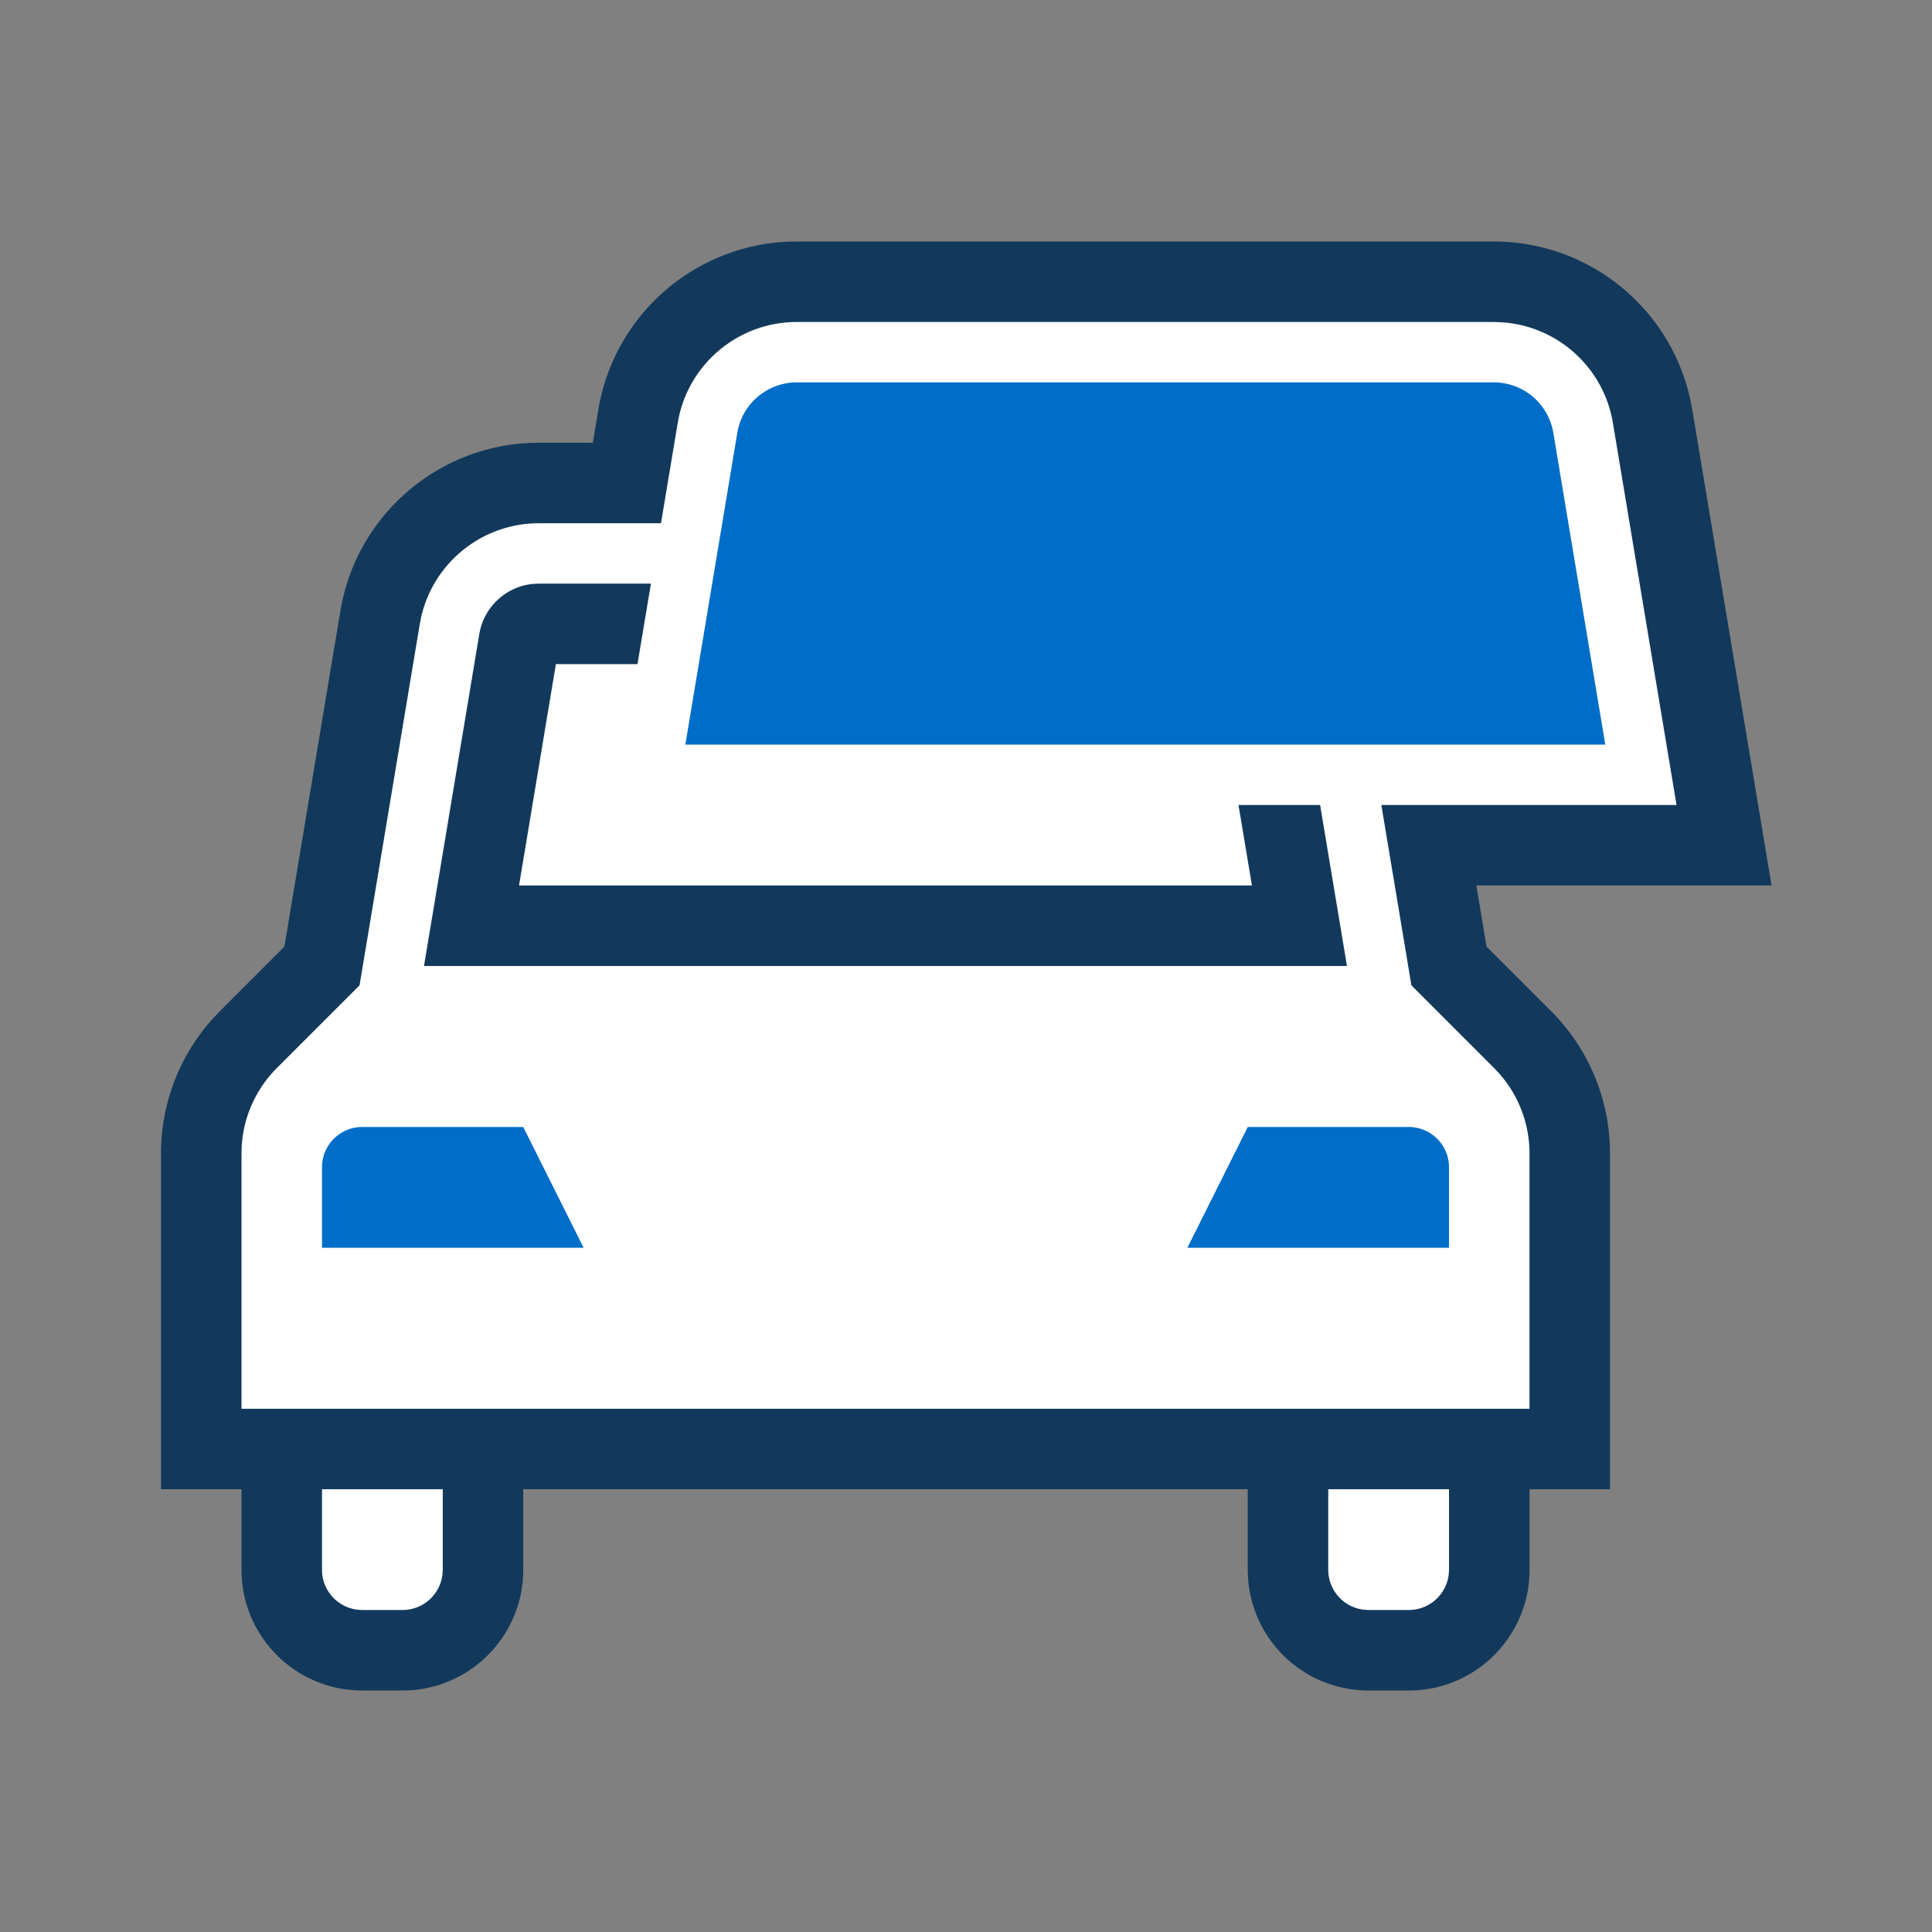
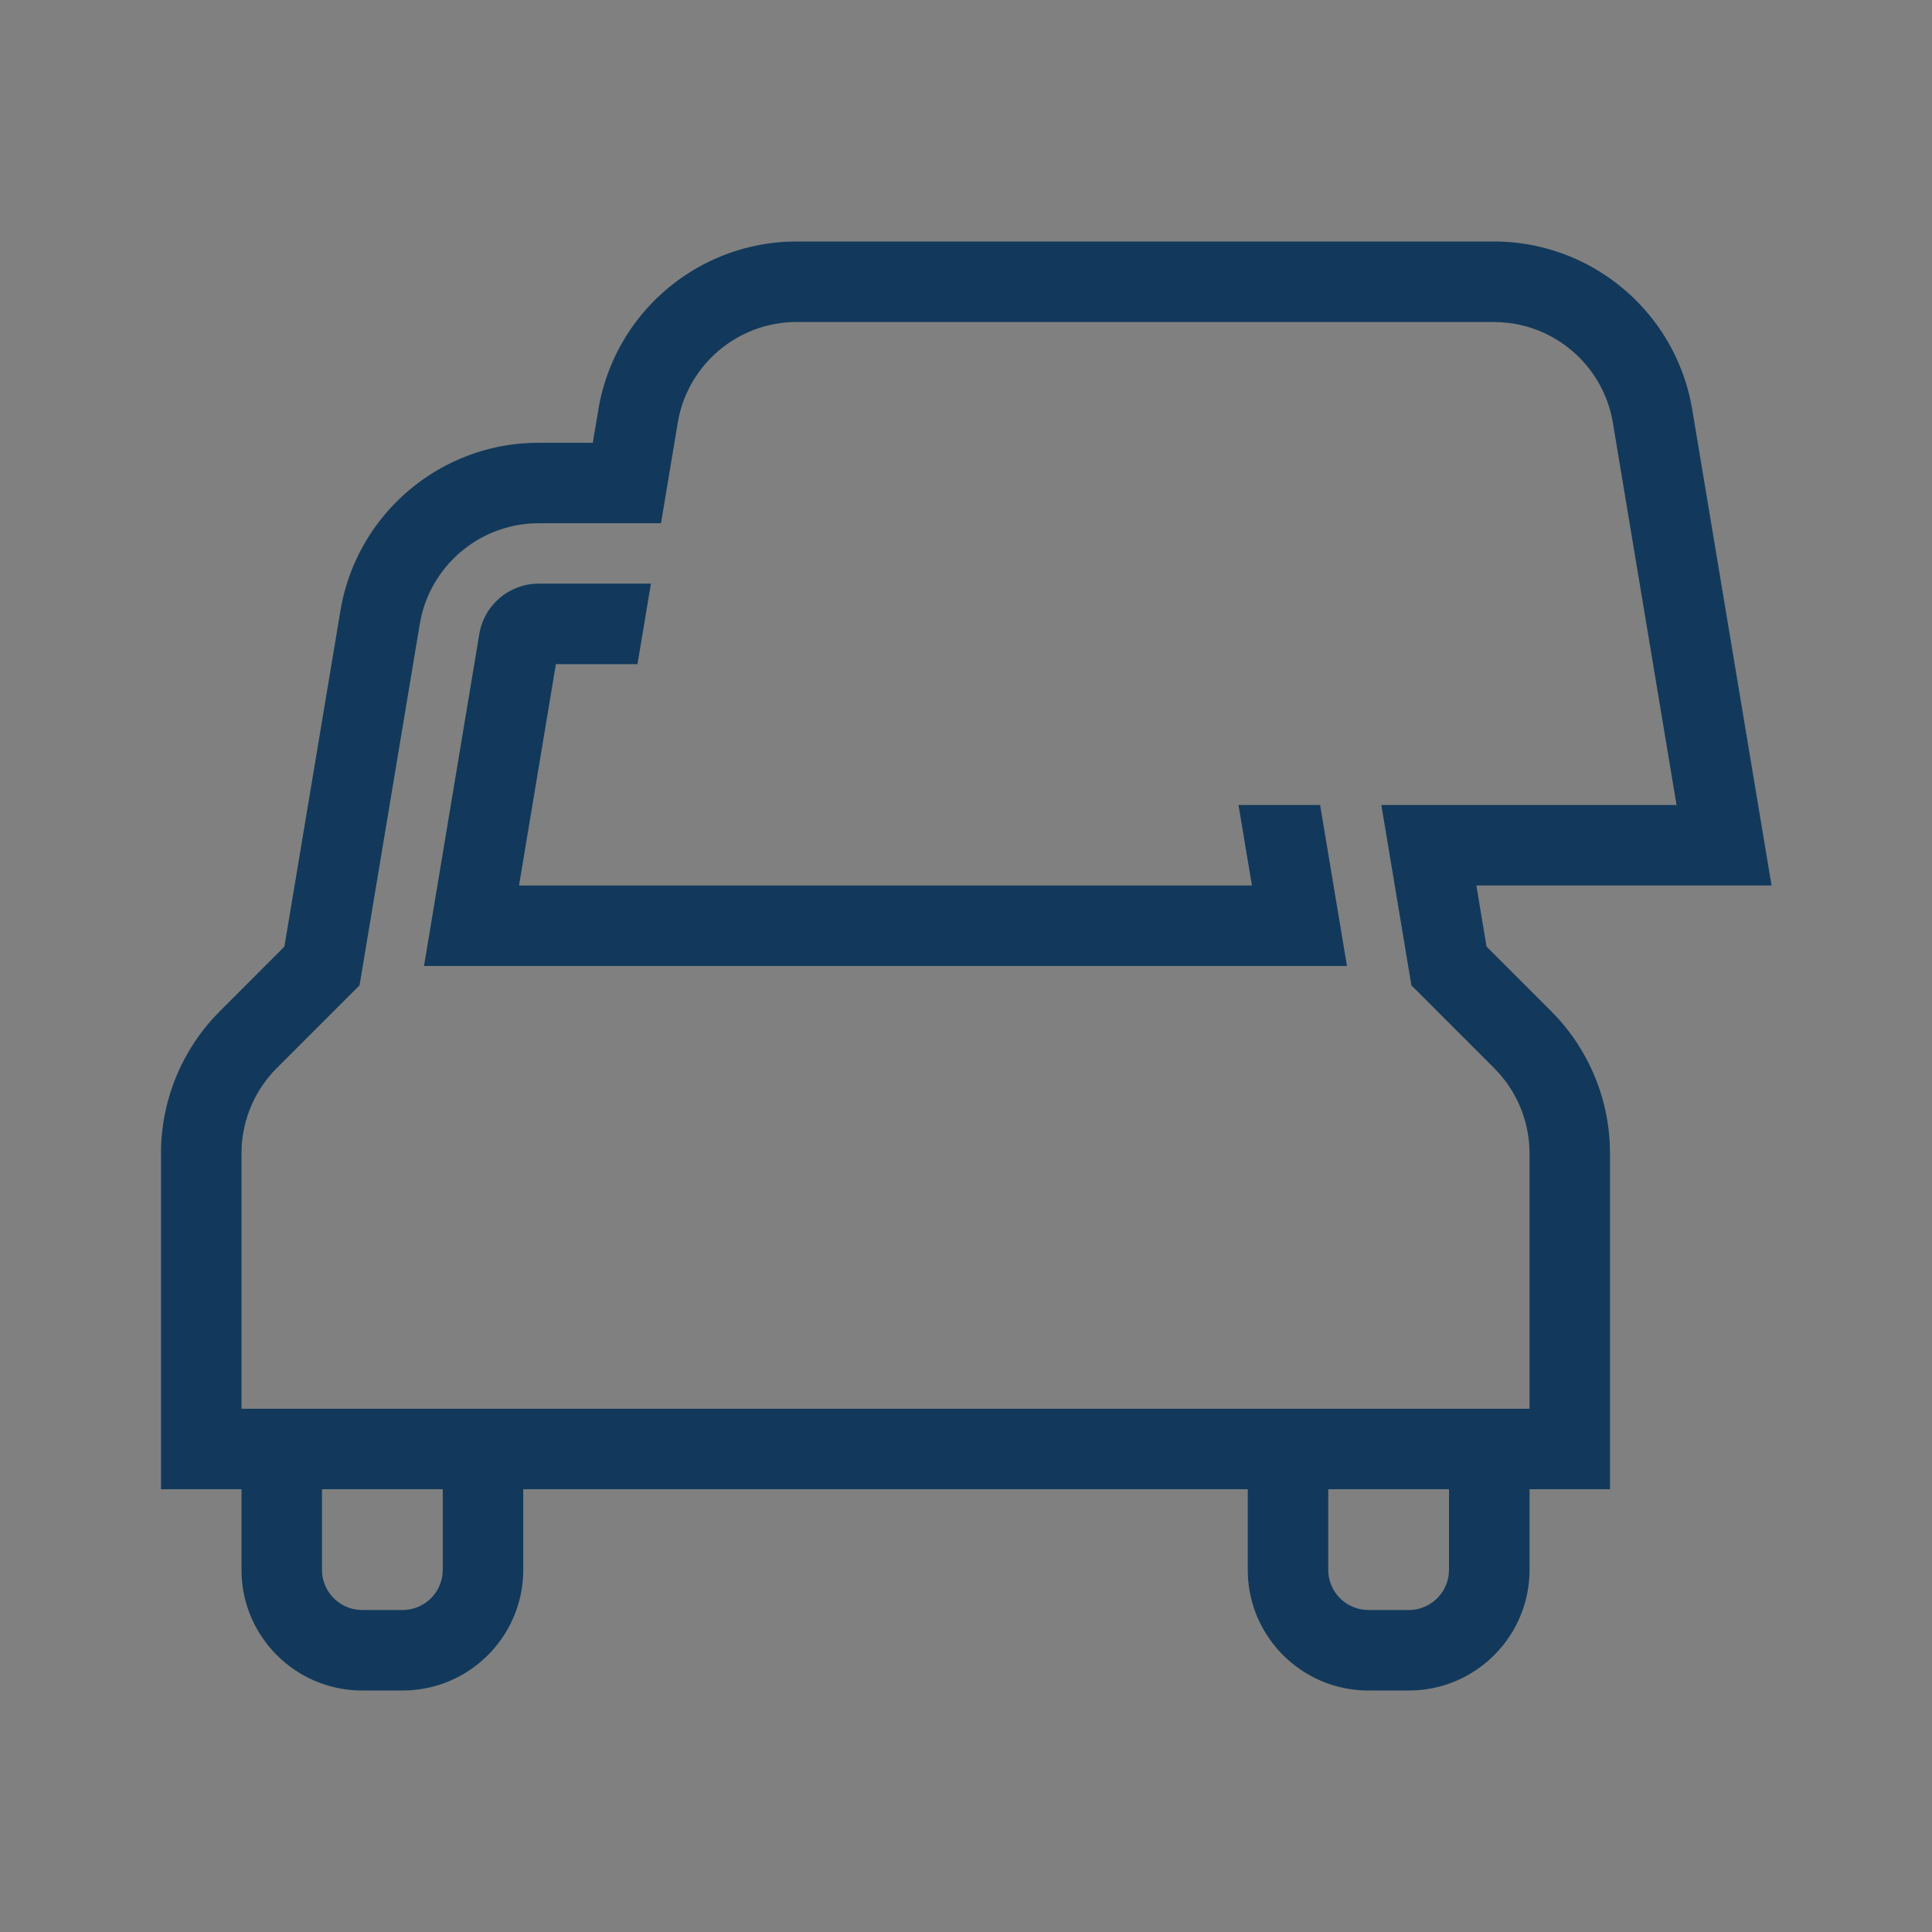
<svg xmlns="http://www.w3.org/2000/svg" width="48" height="48" viewBox="0 0 48 48">
  <rect x="0" y="0" width="48" height="48" fill="#808080" stroke="none" />
  <g fill="none" fill-rule="evenodd">
    <path d="M0 0h48v48H0z" />
-     <path fill="#FFF" d="M37.112 7c1.955 0 3.624 1.414 3.946 3.342L42.834 21H35.5l.5 3 1.828 1.828A4 4 0 0 1 39 28.657V36h-2v3c0 1.105-.895 2-2 2h-1c-1.105 0-2-.895-2-2v-3H12v3c0 1.105-.895 2-2 2H9c-1.105 0-2-.895-2-2v-3H5v-7.343a4 4 0 0 1 1.172-2.829L8 24l1.443-8.658C9.764 13.414 11.433 12 13.388 12h2.187l.277-1.657C16.173 8.414 17.842 7 19.797 7h17.315Z" />
-     <path fill="#006EC8" d="m13 28 1.5 3H8v-2c0-.552.448-1 1-1h4Zm22 0c.552 0 1 .448 1 1v2h-6.5l1.5-3h4Zm3.592-17.247 1.291 7.747H17.027l1.291-7.747A1.5 1.5 0 0 1 19.797 9.5h17.315a1.5 1.5 0 0 1 1.48 1.253Z" />
    <path fill="#12395B" fill-rule="nonzero" d="M37.112 6c2.368 0 4.399 1.658 4.889 3.954l.043.224L44.014 22H36.68l.253 1.518 1.603 1.603a5 5 0 0 1 1.437 3.009l.021.262.007.265V37h-2v2c0 1.598-1.249 2.904-2.824 2.995L35 42h-1c-1.598 0-2.904-1.249-2.995-2.824L31 39v-2H13v2c0 1.598-1.249 2.904-2.824 2.995L10 42H9c-1.598 0-2.904-1.249-2.995-2.824L6 39v-2H4v-8.343a5 5 0 0 1 1.282-3.344l.182-.192L7.066 23.518l1.391-8.34c.377-2.26 2.234-3.955 4.478-4.158l.226-.015.228-.005h1.339l.138-.822c.389-2.336 2.359-4.067 4.704-4.173L19.797 6h17.315ZM36 37h-3v2c0 .513.386.935.883.993L34 40h1c.513 0 .935-.386.993-.883L36 39v-2Zm-25 0H8v2c0 .513.386.935.883.993L9 40h1c.513 0 .935-.386.993-.883L11 39v-2ZM37.112 8h-17.315c-1.405 0-2.614.974-2.924 2.328l-.035.179L16.422 13h-3.034c-1.405 0-2.613.974-2.924 2.328l-.035.179-1.496 8.974-2.055 2.055a3 3 0 0 0-.872 1.923L6 28.657V35h32v-6.343a3 3 0 0 0-.606-1.808l-.137-.168-.136-.145-2.055-2.055L34.319 20h7.334l-1.581-9.493c-.221-1.326-1.291-2.328-2.598-2.485l-.18-.016L37.112 8Zm-20.94 6.5-.334 2H13.811l-.916 5.5h18.209l-.334-2h2.028l.667 4h-22.931l1.374-8.247a1.5 1.5 0 0 1 1.343-1.247l.136-.006h2.784Z" />
  </g>
</svg>